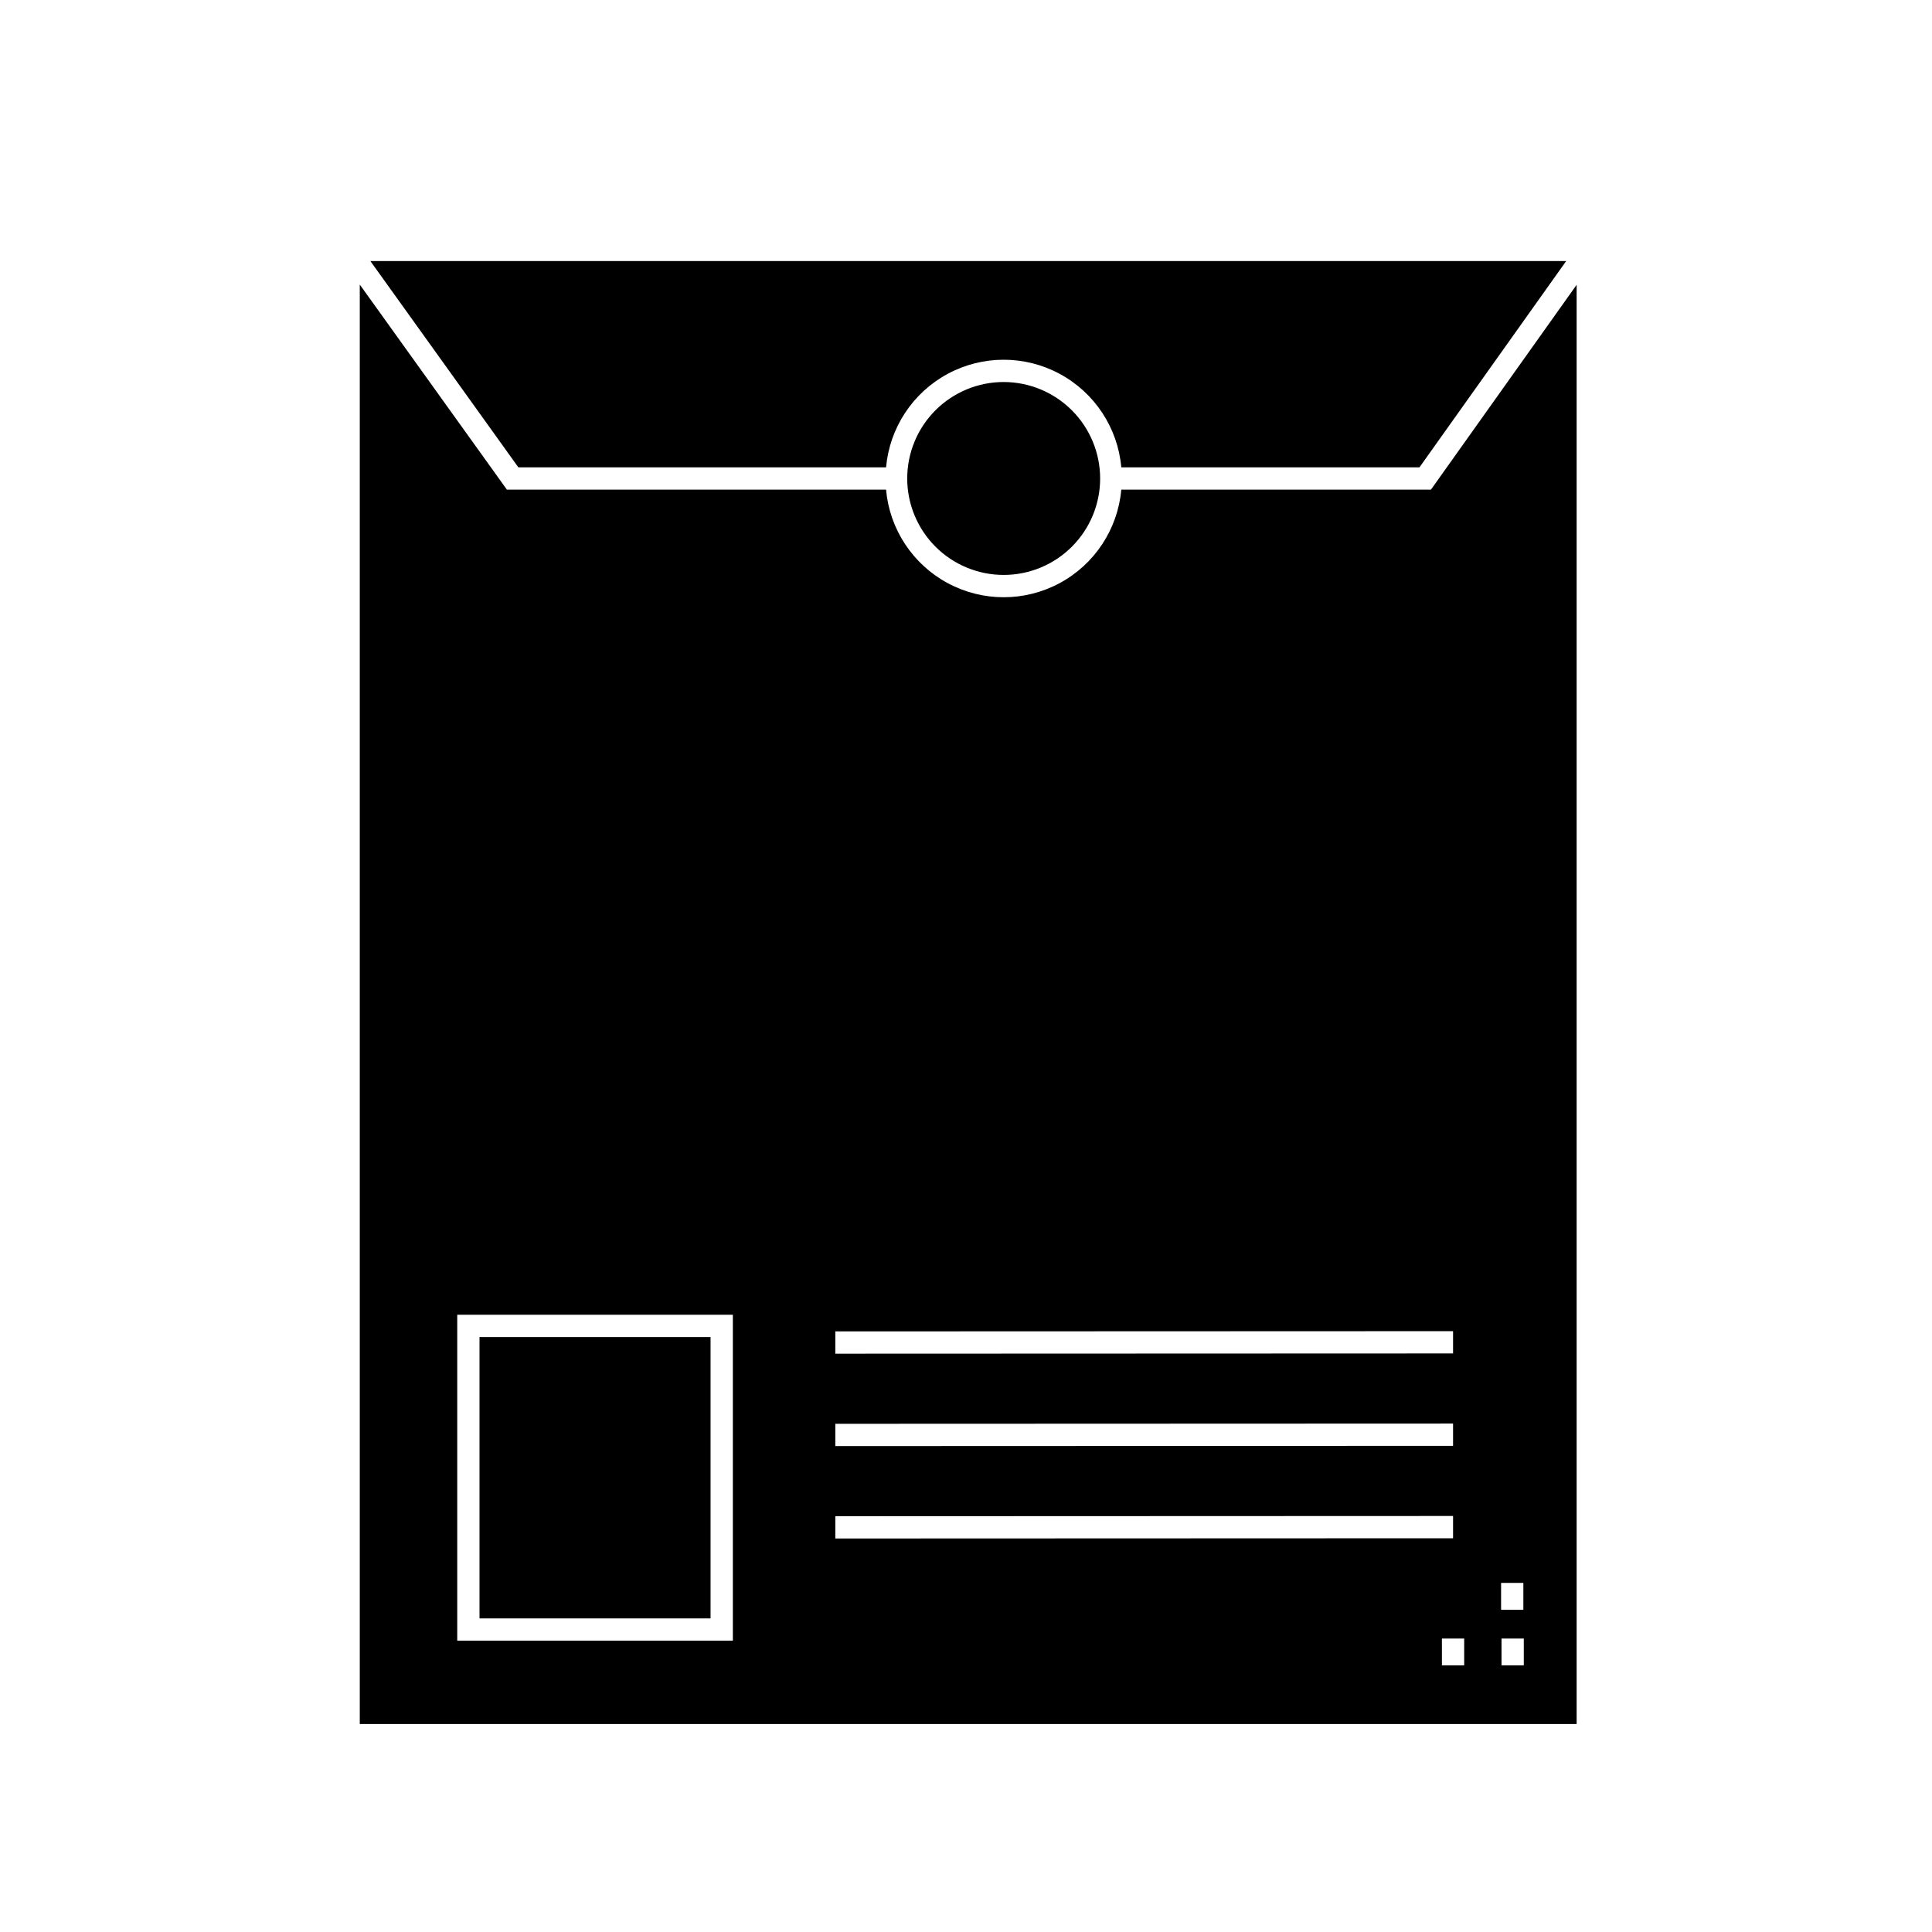
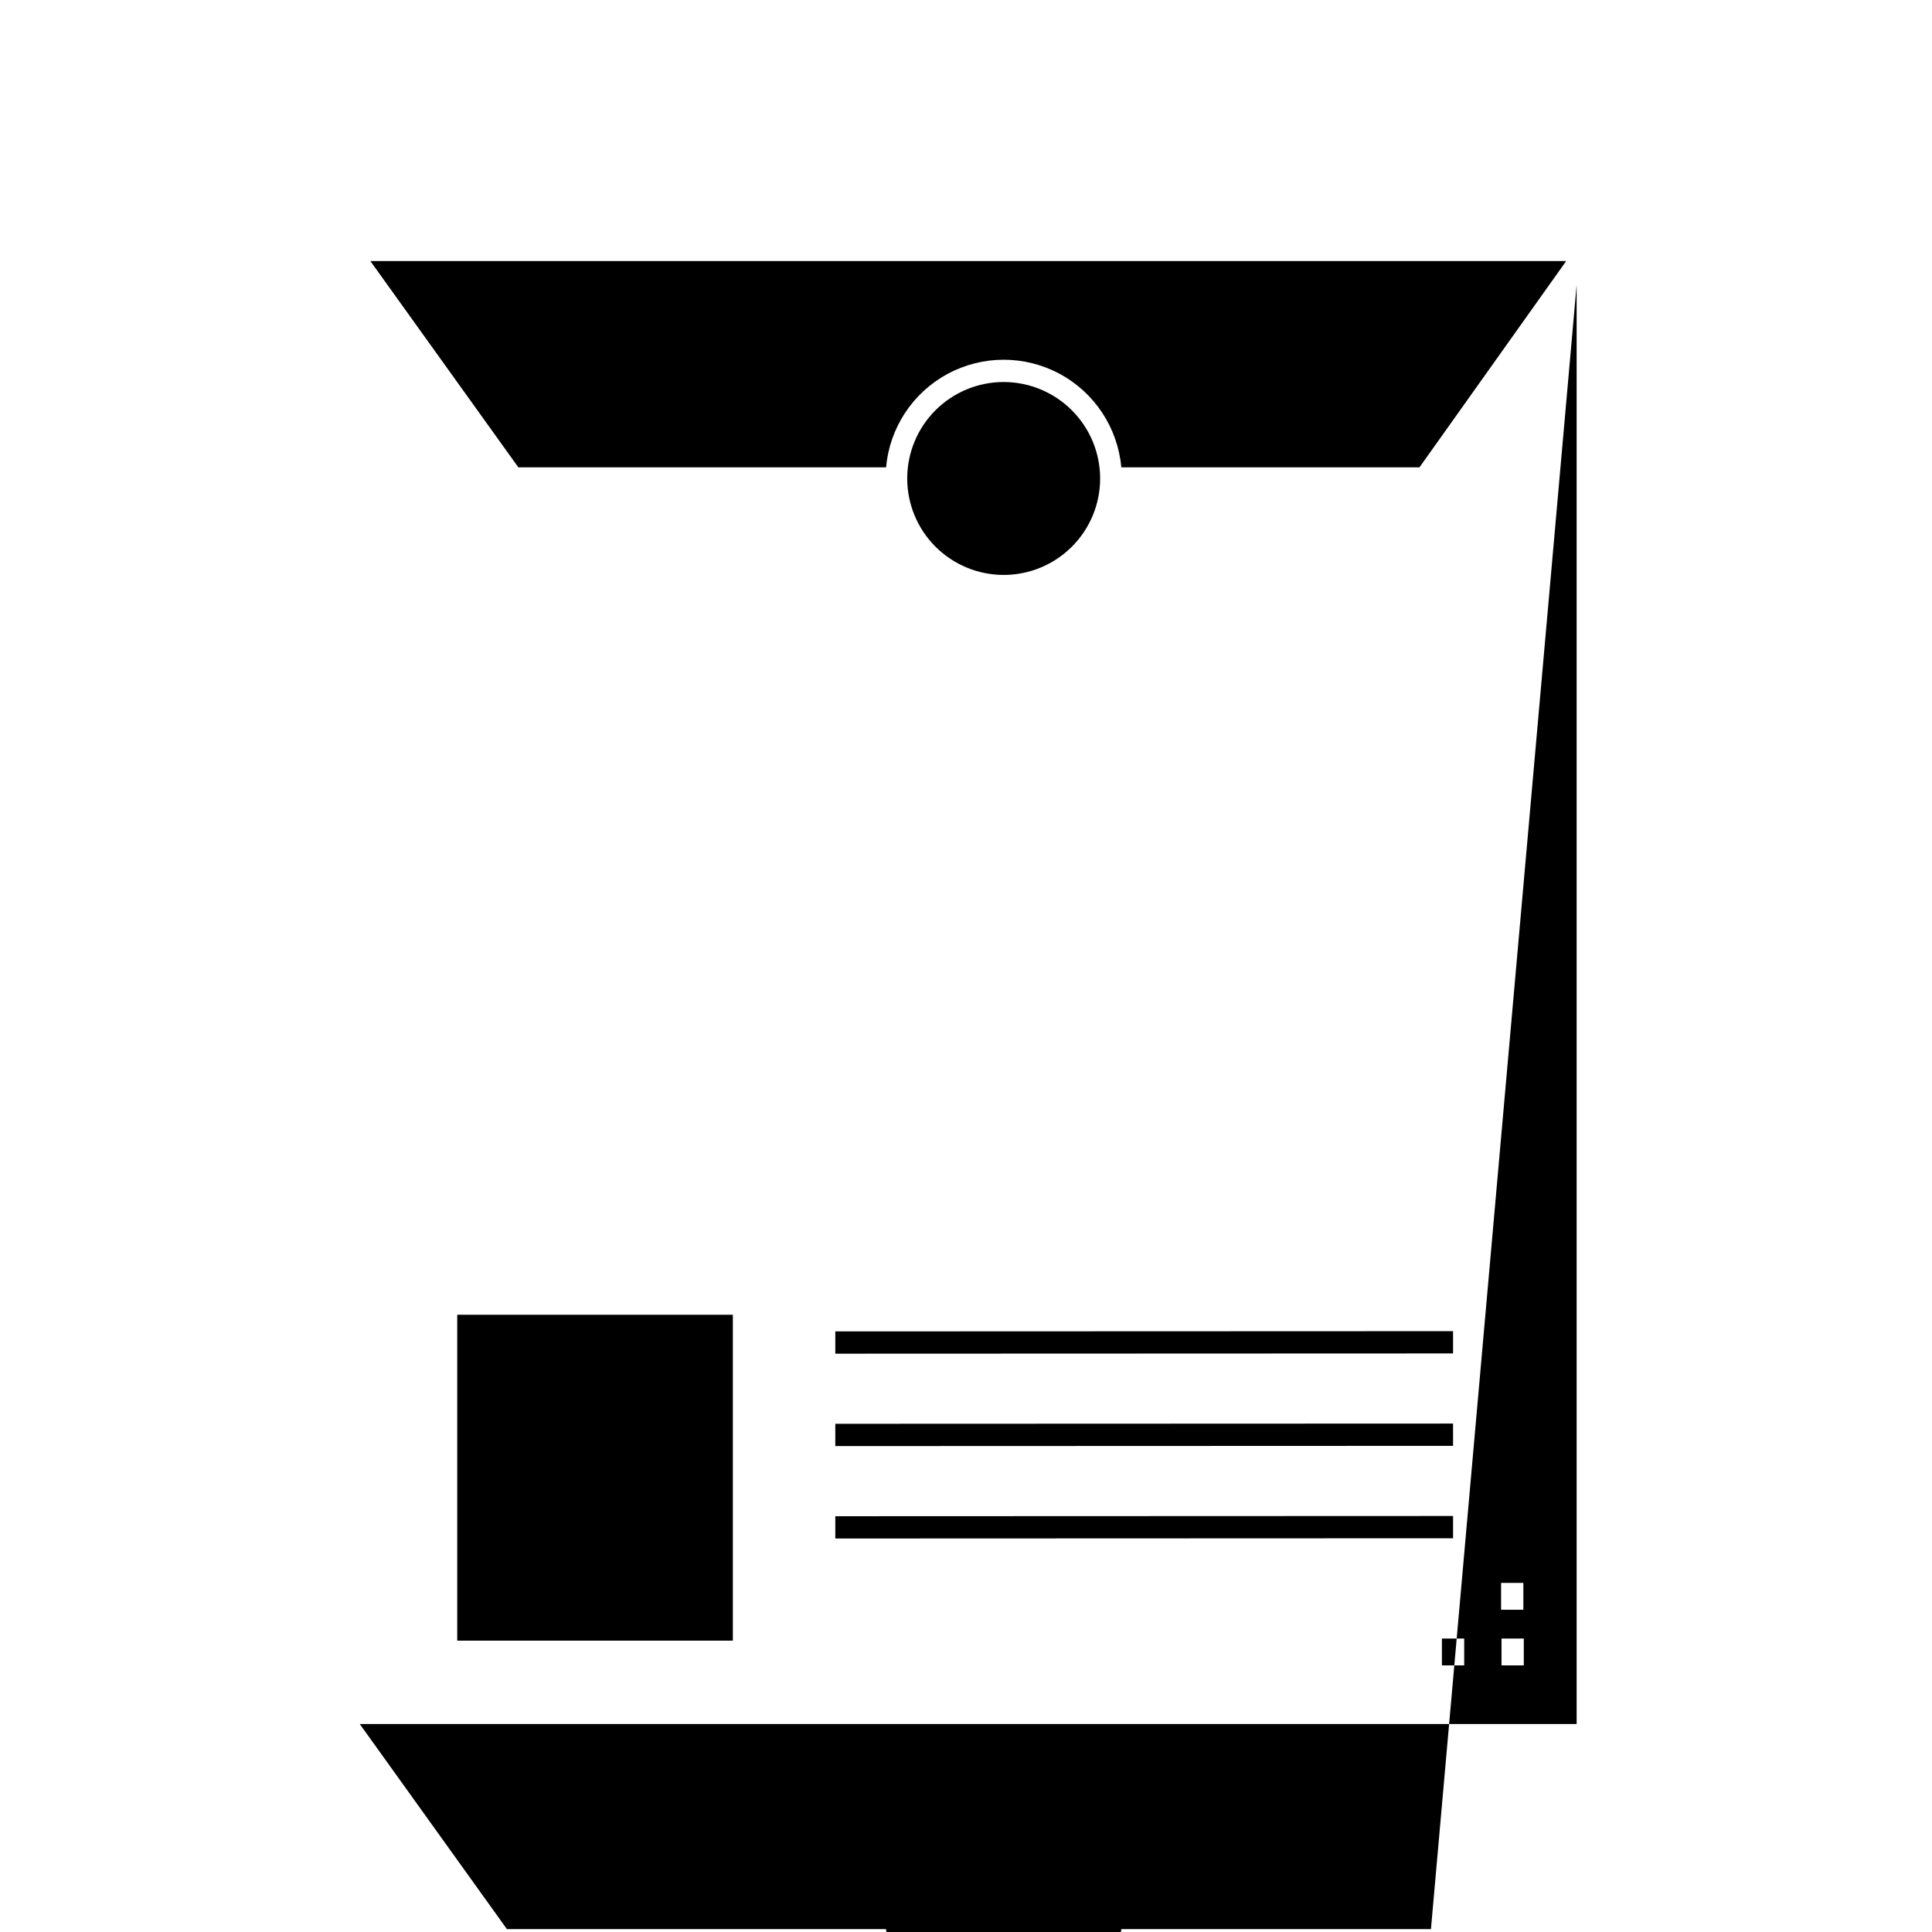
<svg xmlns="http://www.w3.org/2000/svg" fill="#000000" width="800px" height="800px" version="1.1" viewBox="144 144 512 512">
-   <path d="m435.55 270.8c0 6.781-2.695 13.281-7.488 18.078-4.797 4.793-11.297 7.484-18.078 7.484s-13.281-2.695-18.074-7.488c-4.793-4.793-7.488-11.297-7.488-18.078 0.004-6.777 2.695-13.281 7.488-18.074 4.797-4.793 11.297-7.484 18.078-7.484 6.777 0.008 13.273 2.703 18.066 7.496 4.793 4.793 7.488 11.289 7.496 18.066zm-56.73-2.953-0.004 0.004c0.934-10.48 7.07-19.789 16.332-24.777 9.262-4.988 20.414-4.988 29.676 0 9.262 4.988 15.398 14.297 16.332 24.777h79.016l38.879-54.664-316.9-0.004 39.215 54.664zm-46.516 230.48h-61.23v74.566h61.23zm229.52-278.85v381.41h-322.48v-381.47l38.988 54.344h100.48c0.938 10.477 7.07 19.785 16.336 24.773 9.262 4.988 20.406 4.988 29.672 0 9.262-4.988 15.398-14.297 16.332-24.773h82.062zm-196.46 283.26 163.71-0.062v-5.902l-163.71 0.062zm0 24.488 163.71-0.062v-5.902l-163.71 0.062zm-27.152-34.805h-73.039v86.375h73.039zm27.152 59.297 163.71-0.062v-5.902l-163.71 0.062zm166.66 26.512h-5.902v7.117h5.902zm9.777-7.625h5.902v-7.117h-5.902zm6.019 7.625h-5.902v7.117h5.902z" />
+   <path d="m435.55 270.8c0 6.781-2.695 13.281-7.488 18.078-4.797 4.793-11.297 7.484-18.078 7.484s-13.281-2.695-18.074-7.488c-4.793-4.793-7.488-11.297-7.488-18.078 0.004-6.777 2.695-13.281 7.488-18.074 4.797-4.793 11.297-7.484 18.078-7.484 6.777 0.008 13.273 2.703 18.066 7.496 4.793 4.793 7.488 11.289 7.496 18.066zm-56.73-2.953-0.004 0.004c0.934-10.48 7.07-19.789 16.332-24.777 9.262-4.988 20.414-4.988 29.676 0 9.262 4.988 15.398 14.297 16.332 24.777h79.016l38.879-54.664-316.9-0.004 39.215 54.664zm-46.516 230.48h-61.23v74.566h61.23zm229.52-278.85v381.41h-322.48l38.988 54.344h100.48c0.938 10.477 7.07 19.785 16.336 24.773 9.262 4.988 20.406 4.988 29.672 0 9.262-4.988 15.398-14.297 16.332-24.773h82.062zm-196.46 283.26 163.71-0.062v-5.902l-163.71 0.062zm0 24.488 163.71-0.062v-5.902l-163.71 0.062zm-27.152-34.805h-73.039v86.375h73.039zm27.152 59.297 163.71-0.062v-5.902l-163.71 0.062zm166.66 26.512h-5.902v7.117h5.902zm9.777-7.625h5.902v-7.117h-5.902zm6.019 7.625h-5.902v7.117h5.902z" />
</svg>